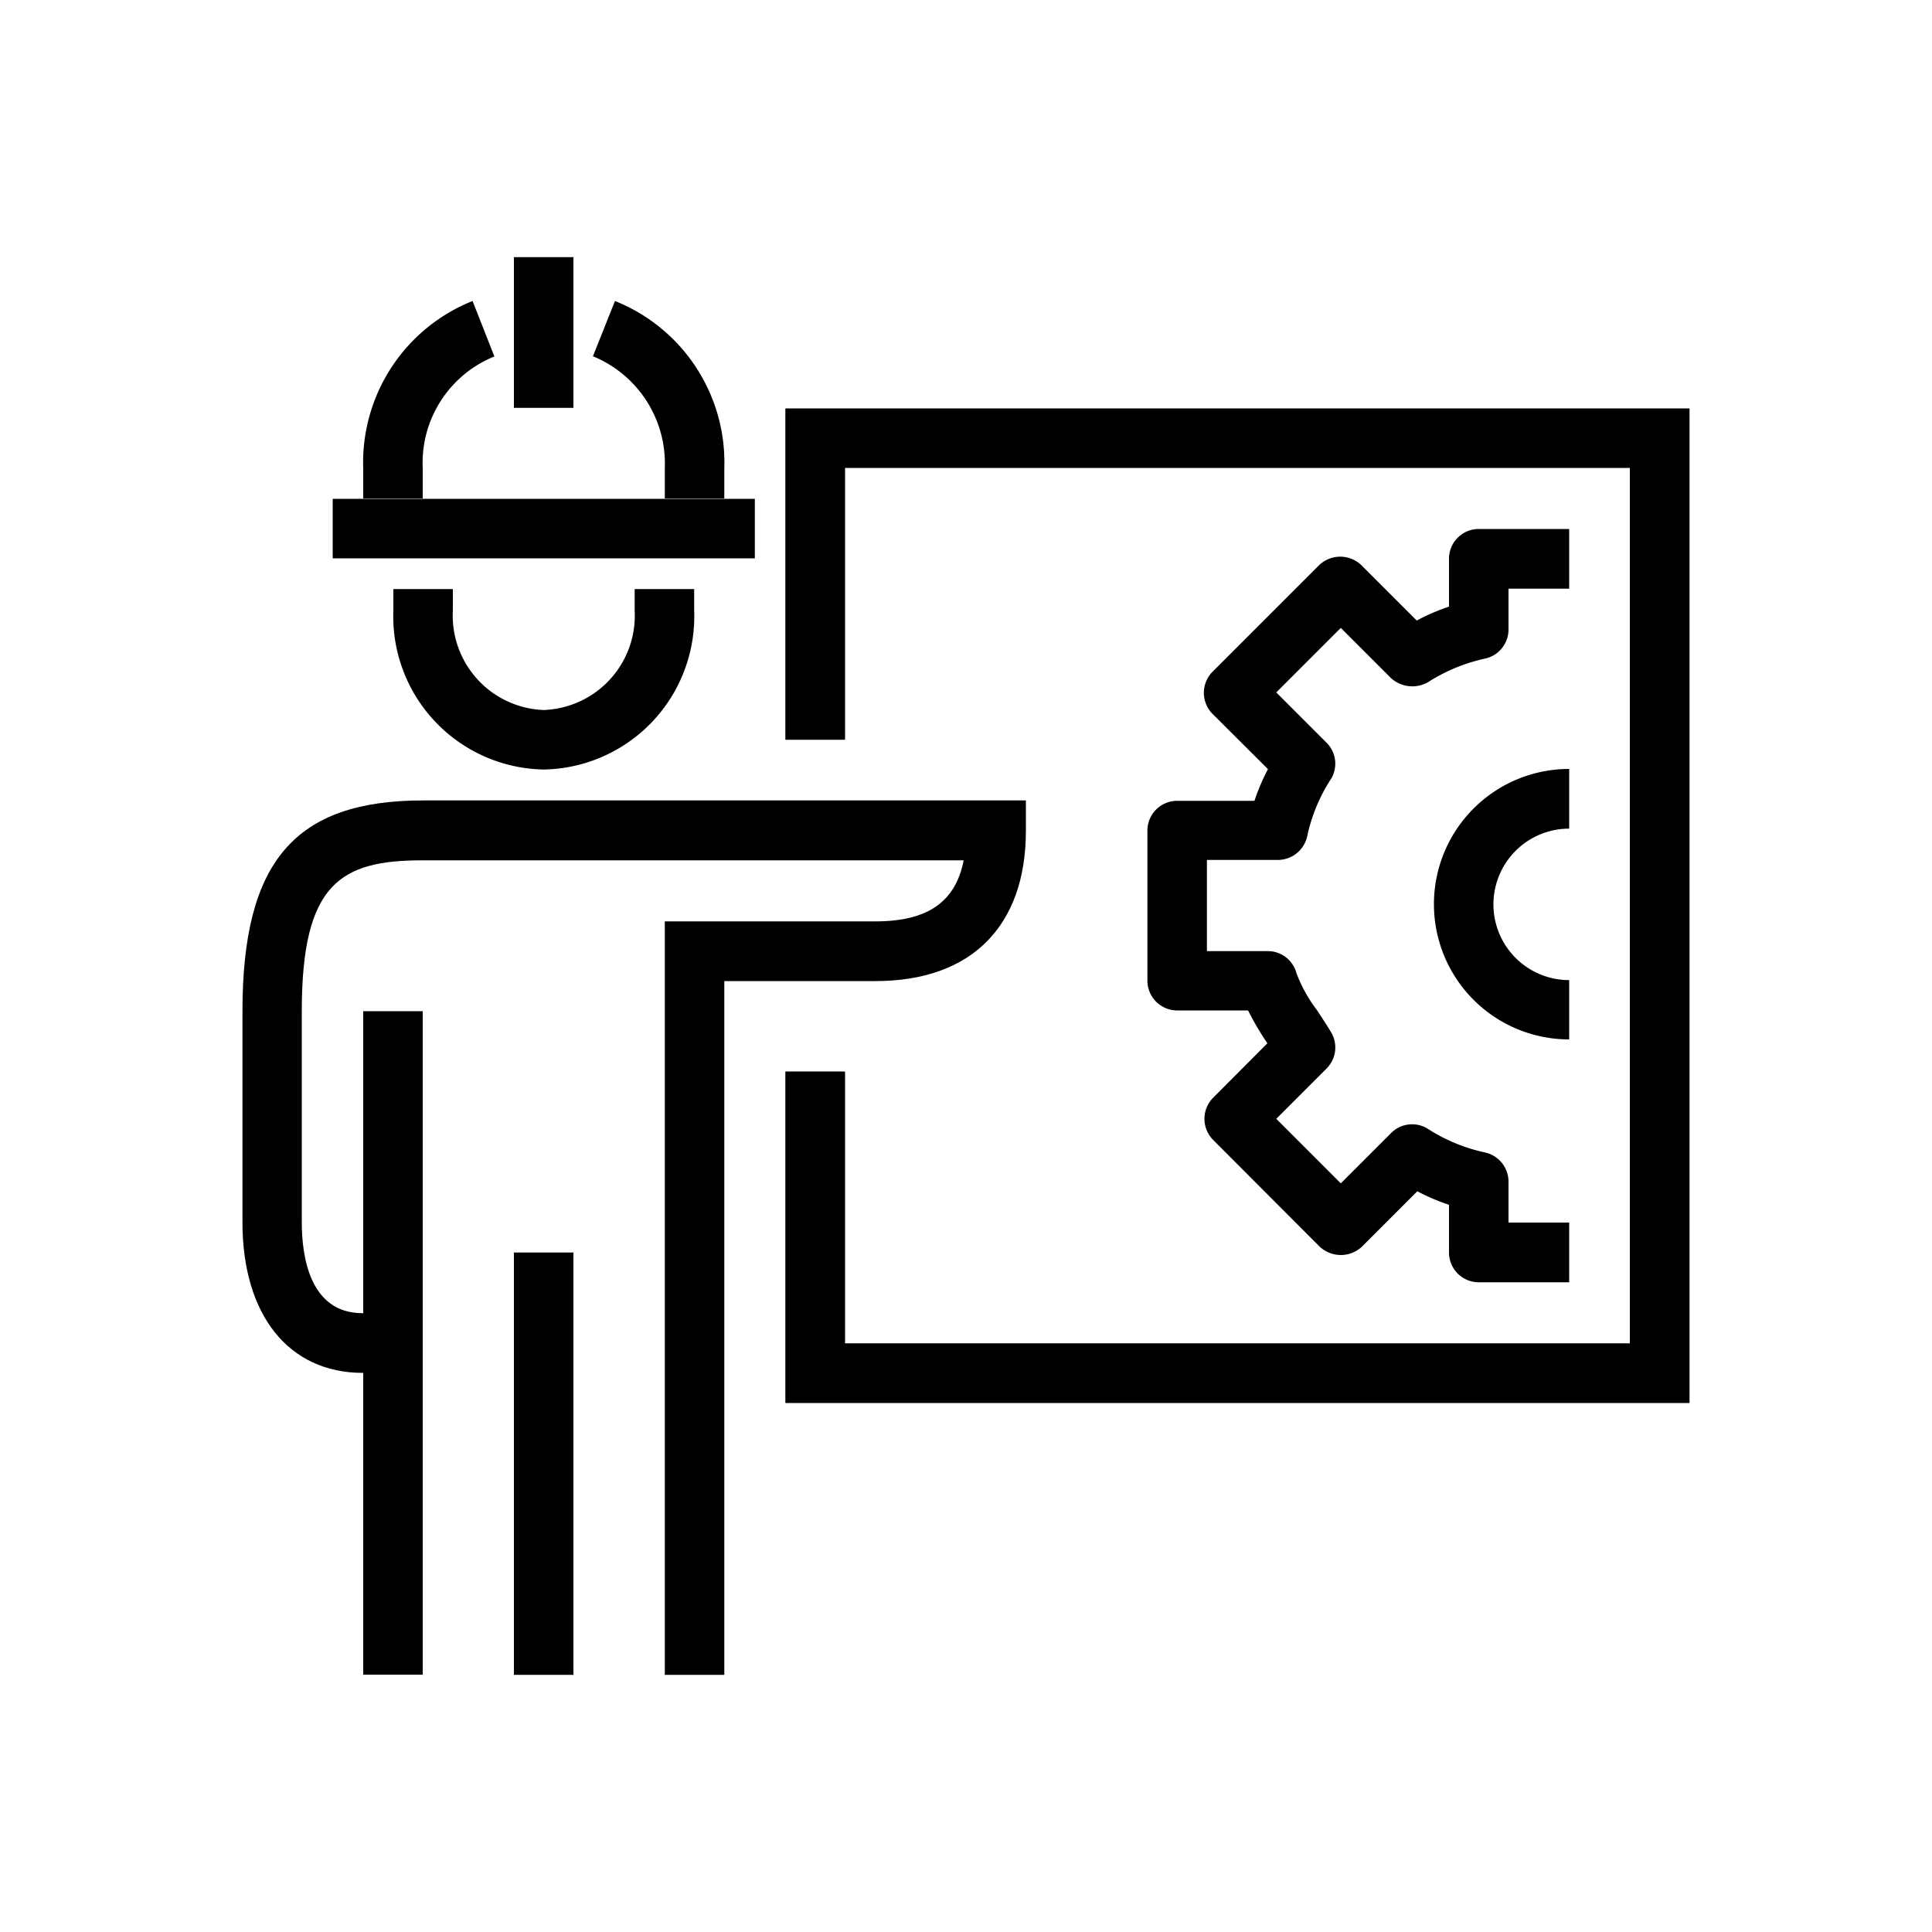
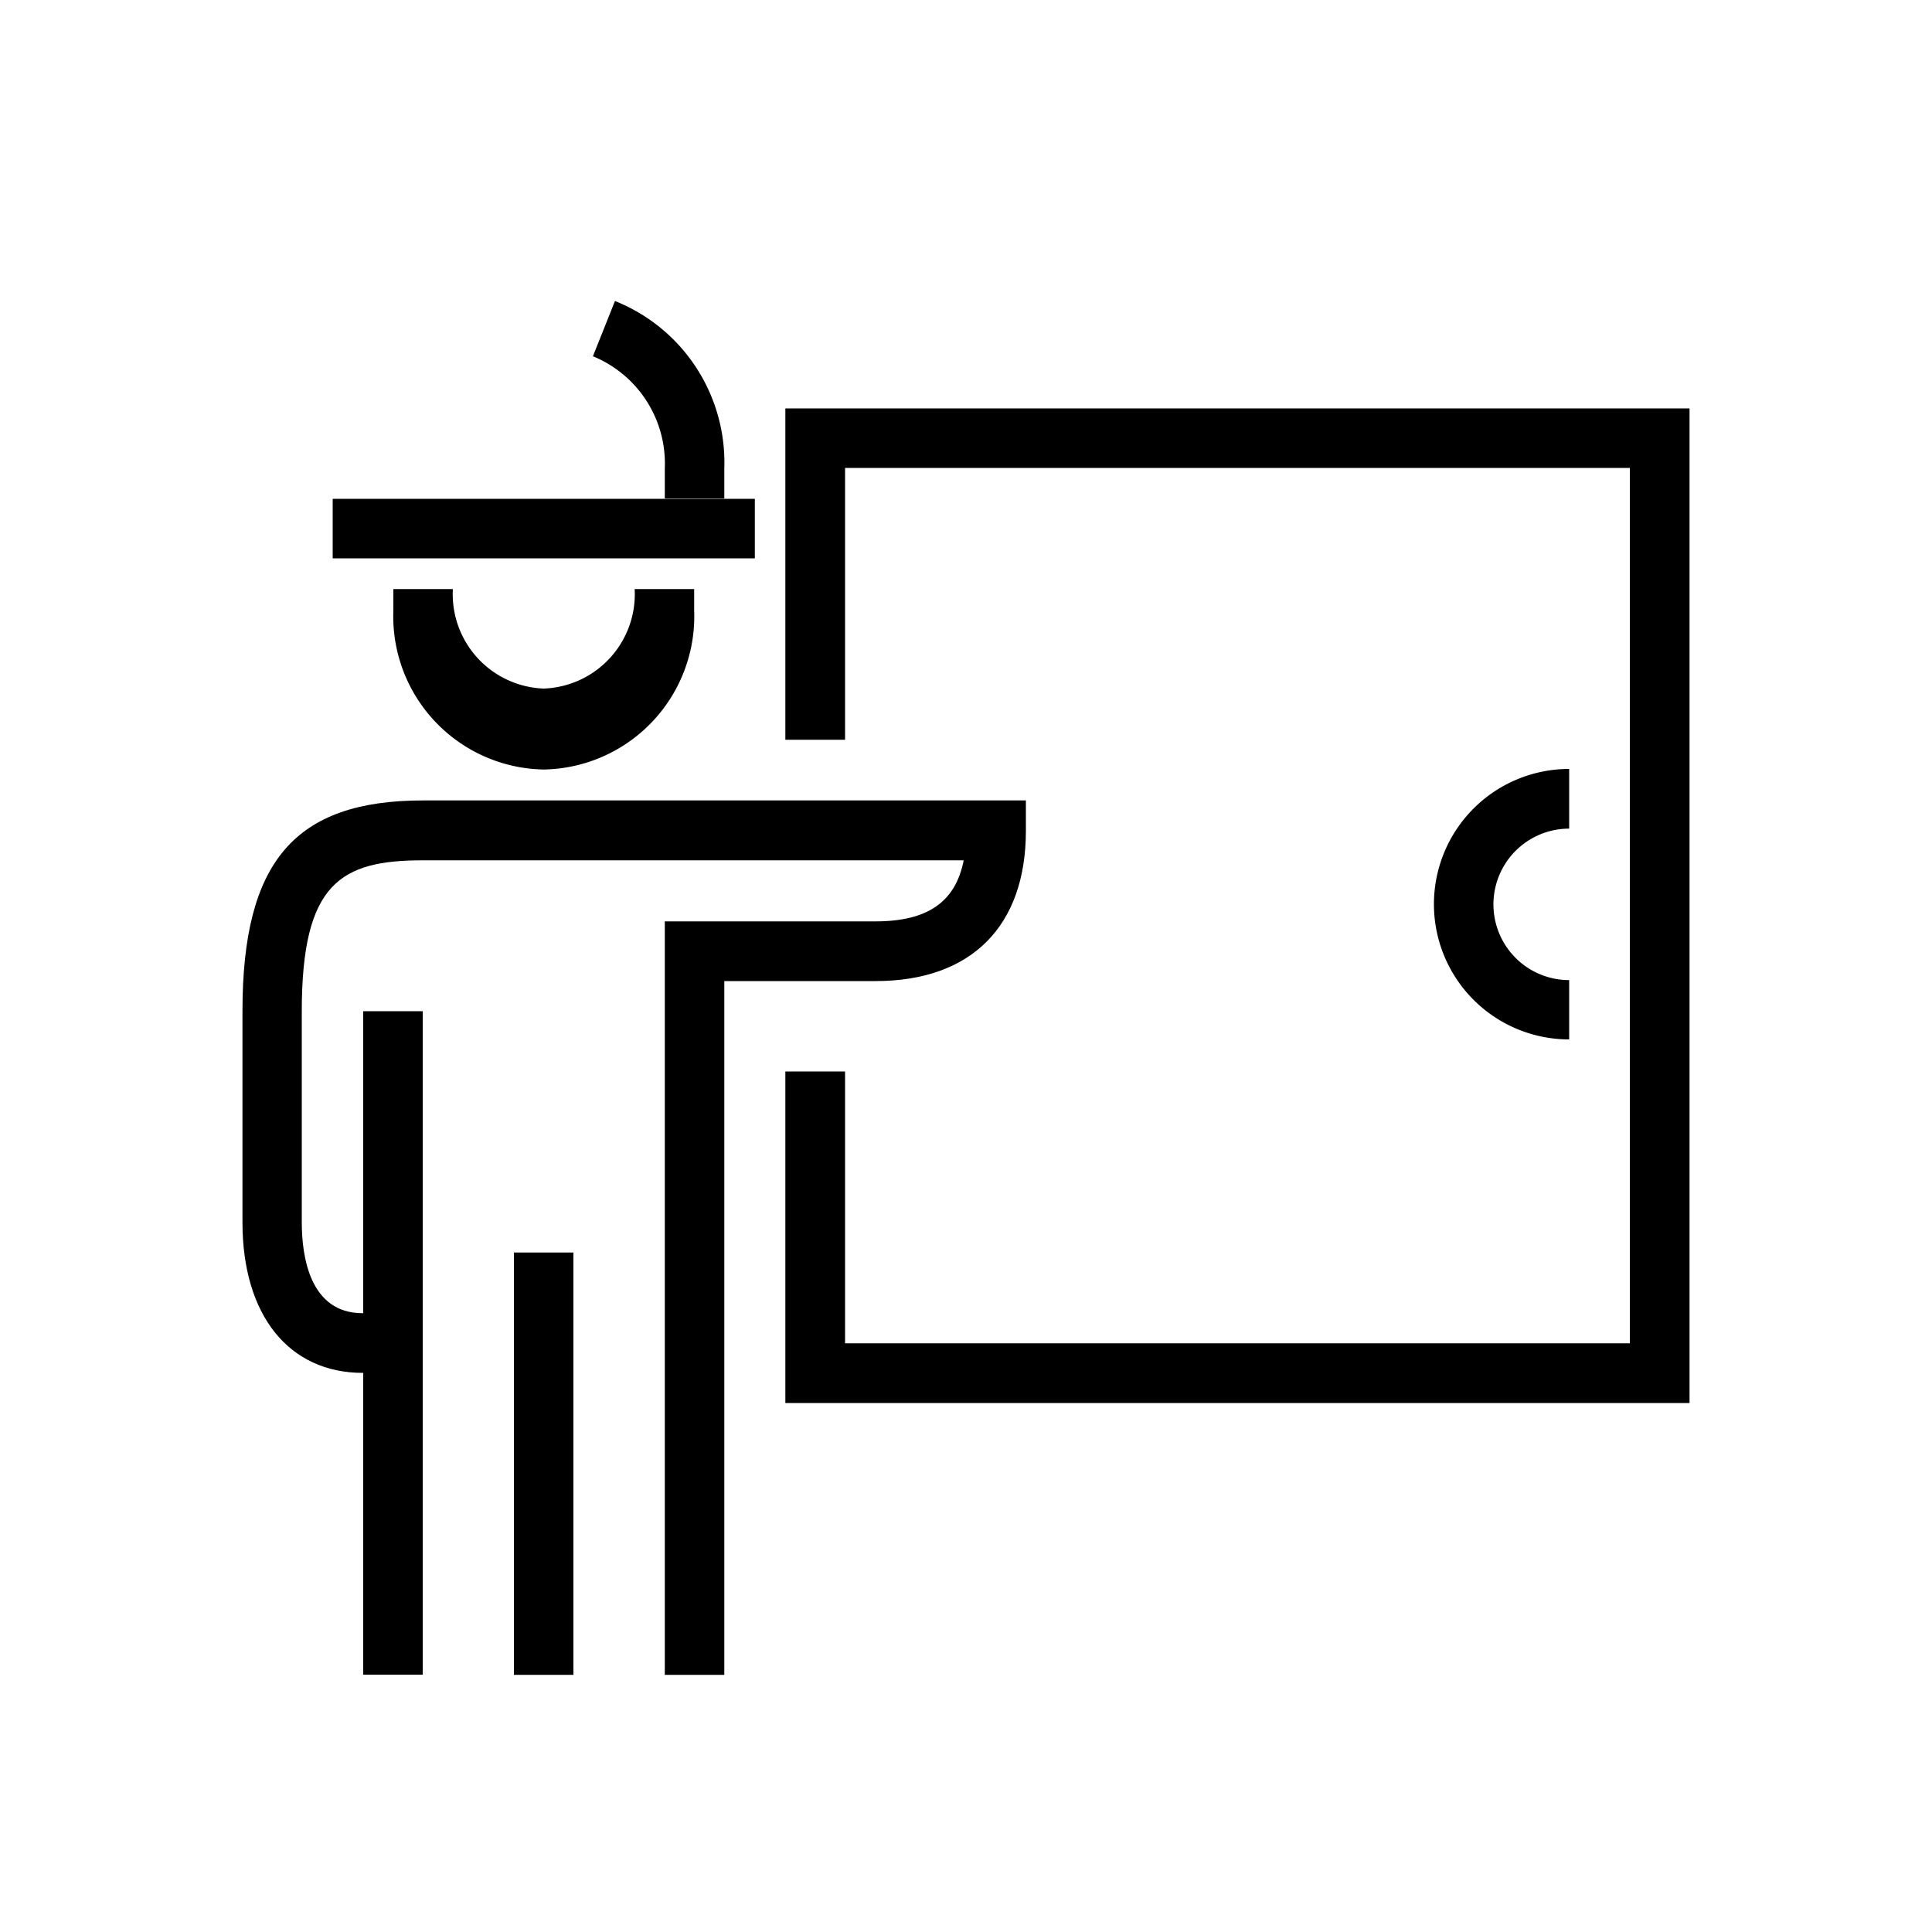
<svg xmlns="http://www.w3.org/2000/svg" id="Layer_1" data-name="Layer 1" viewBox="0 0 100 100">
  <polygon points="87.45 72.62 40.65 72.62 40.65 55.46 43.74 55.46 43.74 69.53 84.36 69.53 84.36 24.22 43.74 24.22 43.74 38.29 40.65 38.29 40.65 21.14 87.45 21.14 87.45 72.62" />
-   <path d="M28.14,39.83a7.93,7.93,0,0,1-7.78-8.23V30.49h3.08V31.6a4.89,4.89,0,0,0,4.7,5.15,4.89,4.89,0,0,0,4.71-5.15V30.49h3.08V31.6A7.93,7.93,0,0,1,28.14,39.83Z" />
+   <path d="M28.14,39.83a7.93,7.93,0,0,1-7.78-8.23V30.49h3.08a4.89,4.89,0,0,0,4.7,5.15,4.89,4.89,0,0,0,4.71-5.15V30.49h3.08V31.6A7.93,7.93,0,0,1,28.14,39.83Z" />
  <path d="M37.49,25.8H34.41V24.24a6,6,0,0,0-3.72-5.8l1.14-2.86a9,9,0,0,1,5.66,8.66Z" />
-   <path d="M21.88,25.8H18.8V24.24a9,9,0,0,1,5.66-8.66l1.13,2.87a5.94,5.94,0,0,0-3.71,5.79Z" />
  <path d="M37.49,86.69H34.41v-39H45.32c2.68,0,4.14-1,4.56-3.16h-28c-4.24,0-6.26,1.17-6.26,7.82V63.27c0,1.75.41,4.7,3.14,4.7h1.56v3.09H18.78c-3.84,0-6.23-3-6.23-7.79V52.34c0-7.75,2.71-10.91,9.35-10.91H53.1V43c0,4.94-2.83,7.78-7.78,7.78H37.49Z" />
  <rect x="26.6" y="64.83" width="3.08" height="21.86" />
  <rect x="18.8" y="52.34" width="3.08" height="34.34" />
-   <path d="M81.22,66.37H76.54A1.54,1.54,0,0,1,75,64.83V62.36a10.5,10.5,0,0,1-1.64-.7l-2.87,2.87a1.6,1.6,0,0,1-2.18,0L62.79,59a1.55,1.55,0,0,1,0-2.18L65.6,54a14.74,14.74,0,0,1-1-1.7H60.93a1.54,1.54,0,0,1-1.54-1.54V43a1.54,1.54,0,0,1,1.54-1.55h4a10.92,10.92,0,0,1,.7-1.64l-2.87-2.86a1.55,1.55,0,0,1,0-2.18l5.52-5.52a1.58,1.58,0,0,1,2.18,0l2.87,2.87A10.37,10.37,0,0,1,75,31.4V28.93a1.54,1.54,0,0,1,1.54-1.55h4.68v3.09H78.08v2.11a1.54,1.54,0,0,1-1.22,1.51,9,9,0,0,0-2.93,1.21A1.64,1.64,0,0,1,72,35.1l-2.6-2.6-3.34,3.34,2.6,2.6a1.53,1.53,0,0,1,.25,1.85,8.79,8.79,0,0,0-1.25,3,1.56,1.56,0,0,1-1.51,1.22H62.47v4.72h3.14a1.53,1.53,0,0,1,1.49,1.13,7.56,7.56,0,0,0,1.07,1.93c.26.4.52.79.74,1.16a1.54,1.54,0,0,1-.25,1.86l-2.6,2.6,3.34,3.34,2.6-2.6a1.53,1.53,0,0,1,1.86-.25,8.94,8.94,0,0,0,3,1.25,1.55,1.55,0,0,1,1.22,1.51v2.12h3.14Z" />
  <path d="M81.22,53.8a7,7,0,0,1-7-7,7,7,0,0,1,7-7v3.09a3.92,3.92,0,0,0,0,7.84Z" />
-   <rect x="26.6" y="13.31" width="3.08" height="7.8" />
  <rect x="17.22" y="25.82" width="21.85" height="3.08" />
</svg>